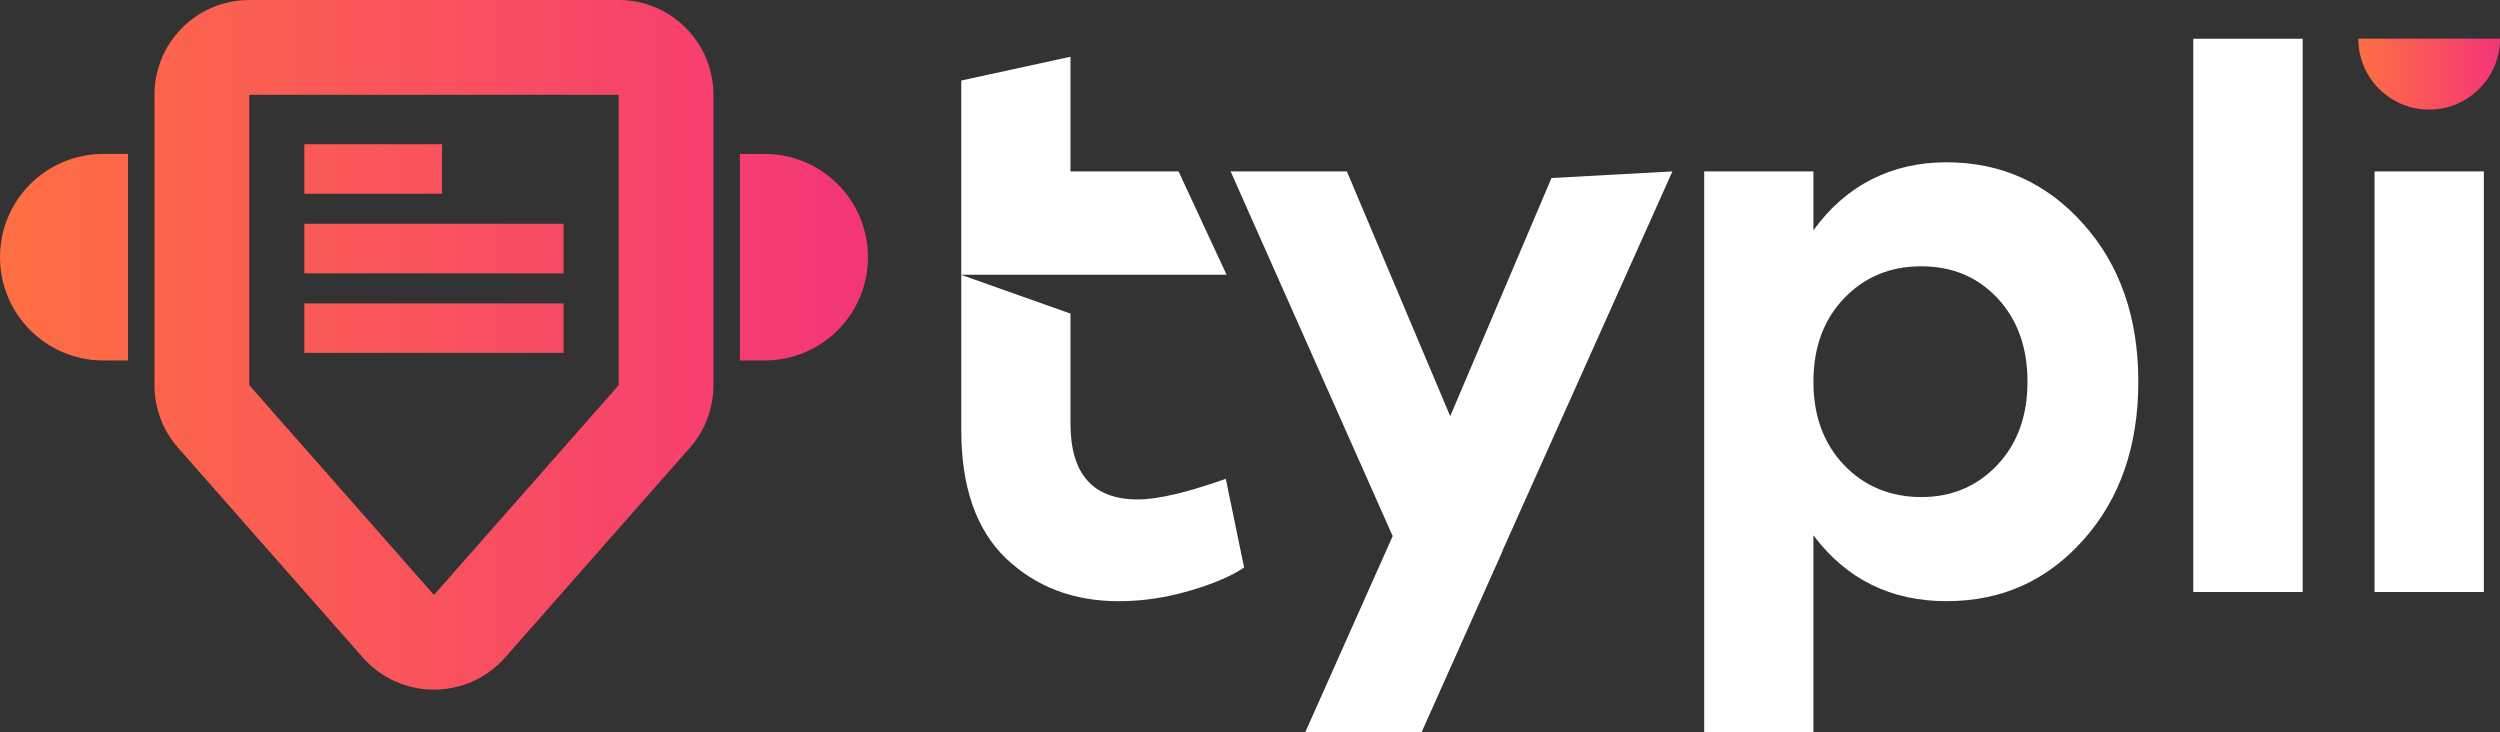
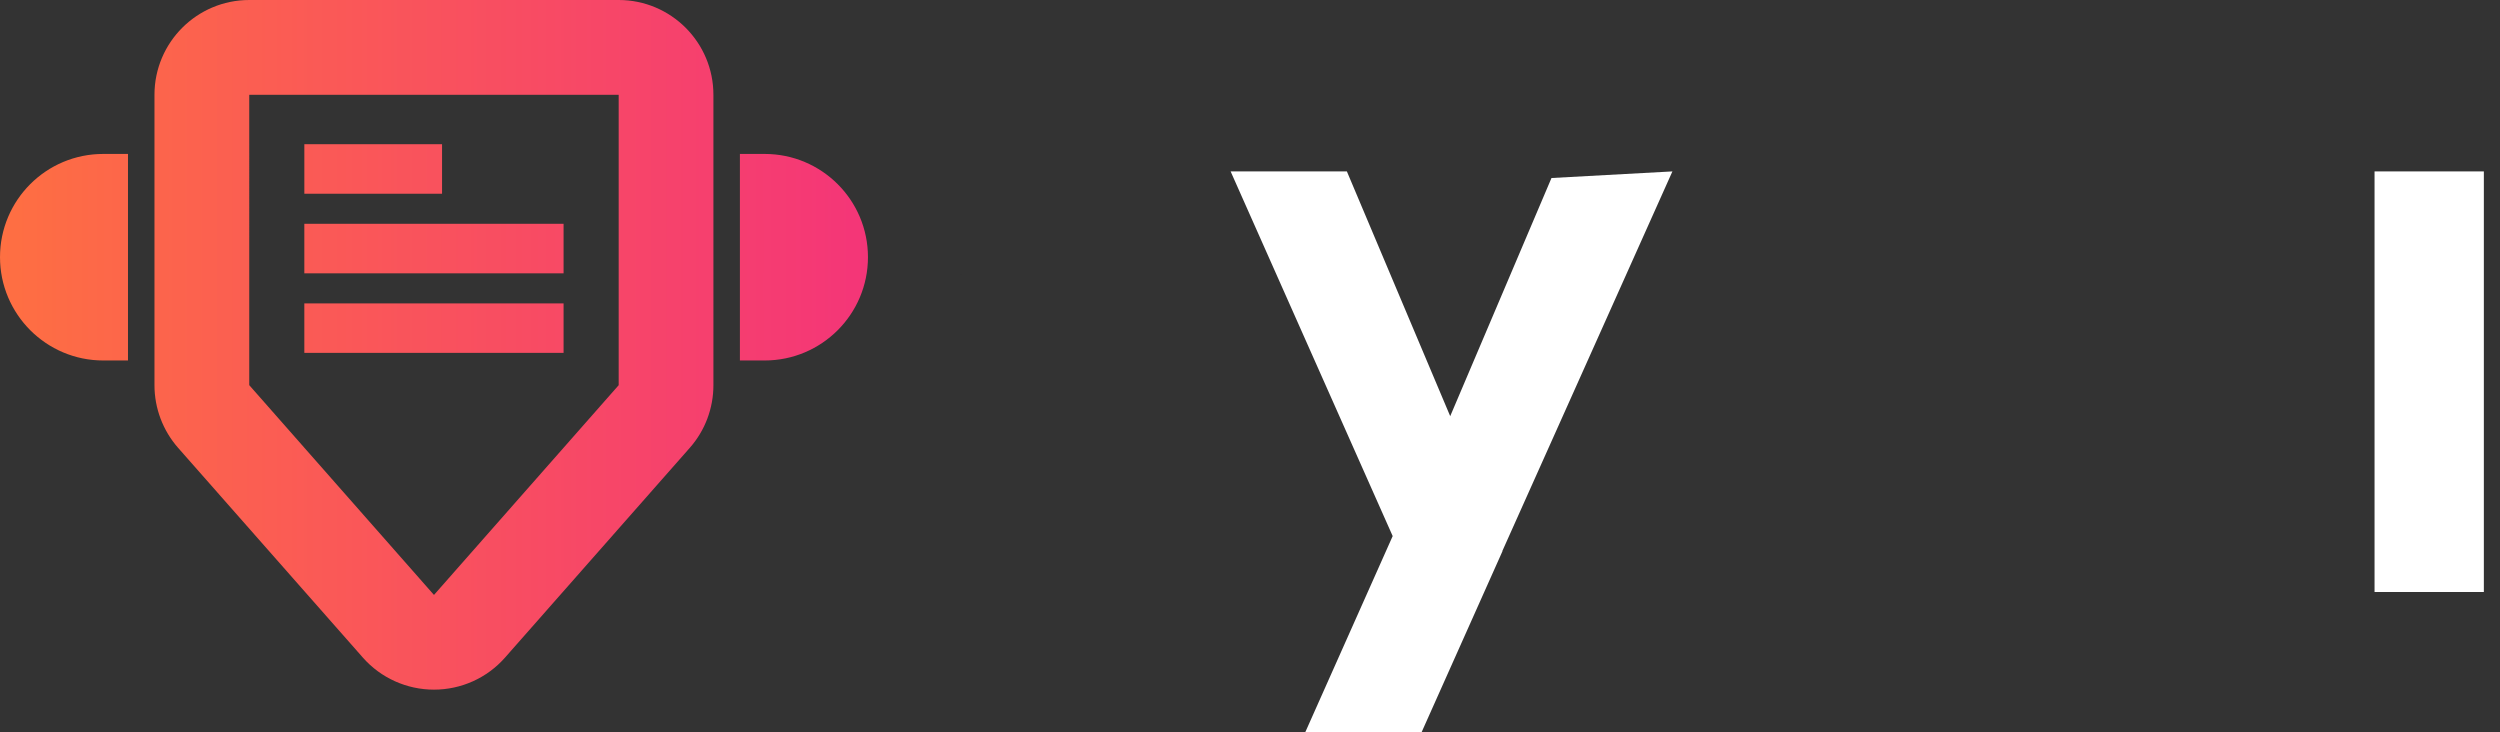
<svg xmlns="http://www.w3.org/2000/svg" xmlns:xlink="http://www.w3.org/1999/xlink" id="Layer_2" data-name="Layer 2" viewBox="0 0 662.59 194.07">
  <rect x="0" y="0" width="662.59" height="194.07" fill="#333333" stroke="none" />
  <defs>
    <style>
      .cls-1 {
        fill: url(#_Безымянный_градиент_471-2);
      }

      .cls-1, .cls-2, .cls-3, .cls-4 {
        stroke-width: 0px;
      }

      .cls-2 {
        fill: #fff;
      }

      .cls-3 {
        fill: #211823;
      }

      .cls-4 {
        fill: url(#_Безымянный_градиент_471);
      }
    </style>
    <linearGradient id="_Безымянный_градиент_471" data-name="Безымянный градиент 471" x1="0" y1="91.39" x2="230.04" y2="91.39" gradientUnits="userSpaceOnUse">
      <stop offset="0" stop-color="#fe6f42" />
      <stop offset="1" stop-color="#f43578" />
    </linearGradient>
    <linearGradient id="_Безымянный_градиент_471-2" data-name="Безымянный градиент 471" x1="625.05" y1="19.64" x2="662.59" y2="19.64" xlink:href="#_Безымянный_градиент_471" />
  </defs>
  <g id="_Слой_1" data-name="Слой 1">
    <g>
      <g>
        <g>
-           <path class="cls-2" d="m312.36,45.43h-28.64V15.04l-28.95,6.3v51.47h70.31l-12.72-27.38Zm12.52,81.48c-10.27,3.63-18.05,5.46-23.31,5.46-11.88,0-17.85-6.7-17.85-20.06v-29.19l-28.95-10.27v41.08c0,15.15,3.95,26.46,11.83,34.04,7.94,7.56,17.89,11.37,29.91,11.37,6.2,0,12.44-.92,18.72-2.75,6.3-1.83,11.13-3.89,14.5-6.18l-4.85-23.49Z" />
          <polygon class="cls-2" points="398.18 146.03 398.2 146.11 376.77 194.07 345.94 194.07 369.11 142.08 326.16 45.43 356.97 45.43 384.36 110.31 384.38 110.29 384.38 110.25 411.2 47.18 443.25 45.43 398.18 146.03" />
-           <path class="cls-2" d="m552.13,59.32c-9.71-10.87-21.82-16.31-36.25-16.31s-26.62,6.02-35.26,18.03v-15.61h-28.95v148.64h28.95v-52.19c8.77,11.65,20.54,17.45,35.26,17.45s26.7-5.44,36.37-16.33c9.67-10.87,14.48-24.83,14.48-41.84s-4.87-30.97-14.6-41.84Zm-22.77,63.91c-5.36,5.68-12.08,8.51-20.16,8.51s-15.08-2.83-20.48-8.51c-5.4-5.66-8.1-13.04-8.1-22.07s2.69-16.41,8.1-22.07c5.4-5.68,12.24-8.51,20.48-8.51s14.98,2.83,20.26,8.51c5.26,5.66,7.9,13.04,7.9,22.07s-2.65,16.41-8,22.07Z" />
-           <path class="cls-2" d="m581.3,10.27v146.63h28.99V10.27h-28.99Z" />
          <path class="cls-2" d="m629.34,45.43v111.47h28.97V45.43h-28.97Z" />
        </g>
        <path class="cls-4" d="m202.66,40.8h-6.56v54.74h6.56c15.12,0,27.38-12.26,27.38-27.38s-12.26-27.36-27.38-27.36Zm-175.3,0c-15.12,0-27.36,12.24-27.36,27.36,0,7.56,3.07,14.4,8.02,19.36,4.95,4.95,11.79,8.02,19.34,8.02h6.56v-54.74h-6.56Zm53.3,39.62v13.1h68.7v-13.1h-68.7Zm0-21.1v13.12h68.7v-13.12h-68.7Zm0-21.1v13.12h36.49v-13.12h-36.49Zm0,0v13.12h36.49v-13.12h-36.49Zm0,21.1v13.12h68.7v-13.12h-68.7Zm0,21.1v13.1h68.7v-13.1h-68.7Zm0,13.1h68.7v-13.1h-68.7v13.1Zm0-34.2v13.12h68.7v-13.12h-68.7Zm36.49-21.1h-36.49v13.12h36.49v-13.12ZM163.98,0h-97.91c-13.88,0-25.13,11.25-25.13,25.13v76.95c0,6.12,2.23,12.02,6.26,16.61l48.96,55.58c4.77,5.42,11.65,8.51,18.86,8.51s14.08-3.09,18.84-8.51l48.96-55.58c4.05-4.59,6.26-10.49,6.26-16.61V25.13c0-13.88-11.25-25.13-25.11-25.13Zm0,102.08l-48.96,55.6-48.96-55.6V25.13h97.91v76.95Zm-14.62-21.66h-68.7v13.1h68.7v-13.1Zm0-21.1h-68.7v13.12h68.7v-13.12Zm-32.2-21.1h-36.49v13.12h36.49v-13.12Zm-36.49,0v13.12h36.49v-13.12h-36.49Zm0,21.1v13.12h68.7v-13.12h-68.7Zm0,21.1v13.1h68.7v-13.1h-68.7Zm0,0v13.1h68.7v-13.1h-68.7Zm0-21.1v13.12h68.7v-13.12h-68.7Zm0-21.1v13.12h36.49v-13.12h-36.49Zm0,42.2v13.1h68.7v-13.1h-68.7Zm0-21.1v13.12h68.7v-13.12h-68.7Zm0-21.1v13.12h36.49v-13.12h-36.49Z" />
-         <path class="cls-1" d="m662.59,10.25c0,10.38-8.41,18.79-18.79,18.79s-18.76-8.41-18.76-18.79h37.54Z" />
-         <polygon class="cls-2" points="384.38 110.25 384.38 110.29 384.36 110.25 384.38 110.25" />
      </g>
      <polygon class="cls-3" points="254.63 72.8 254.77 72.8 254.77 72.84 254.63 72.8" />
    </g>
  </g>
</svg>